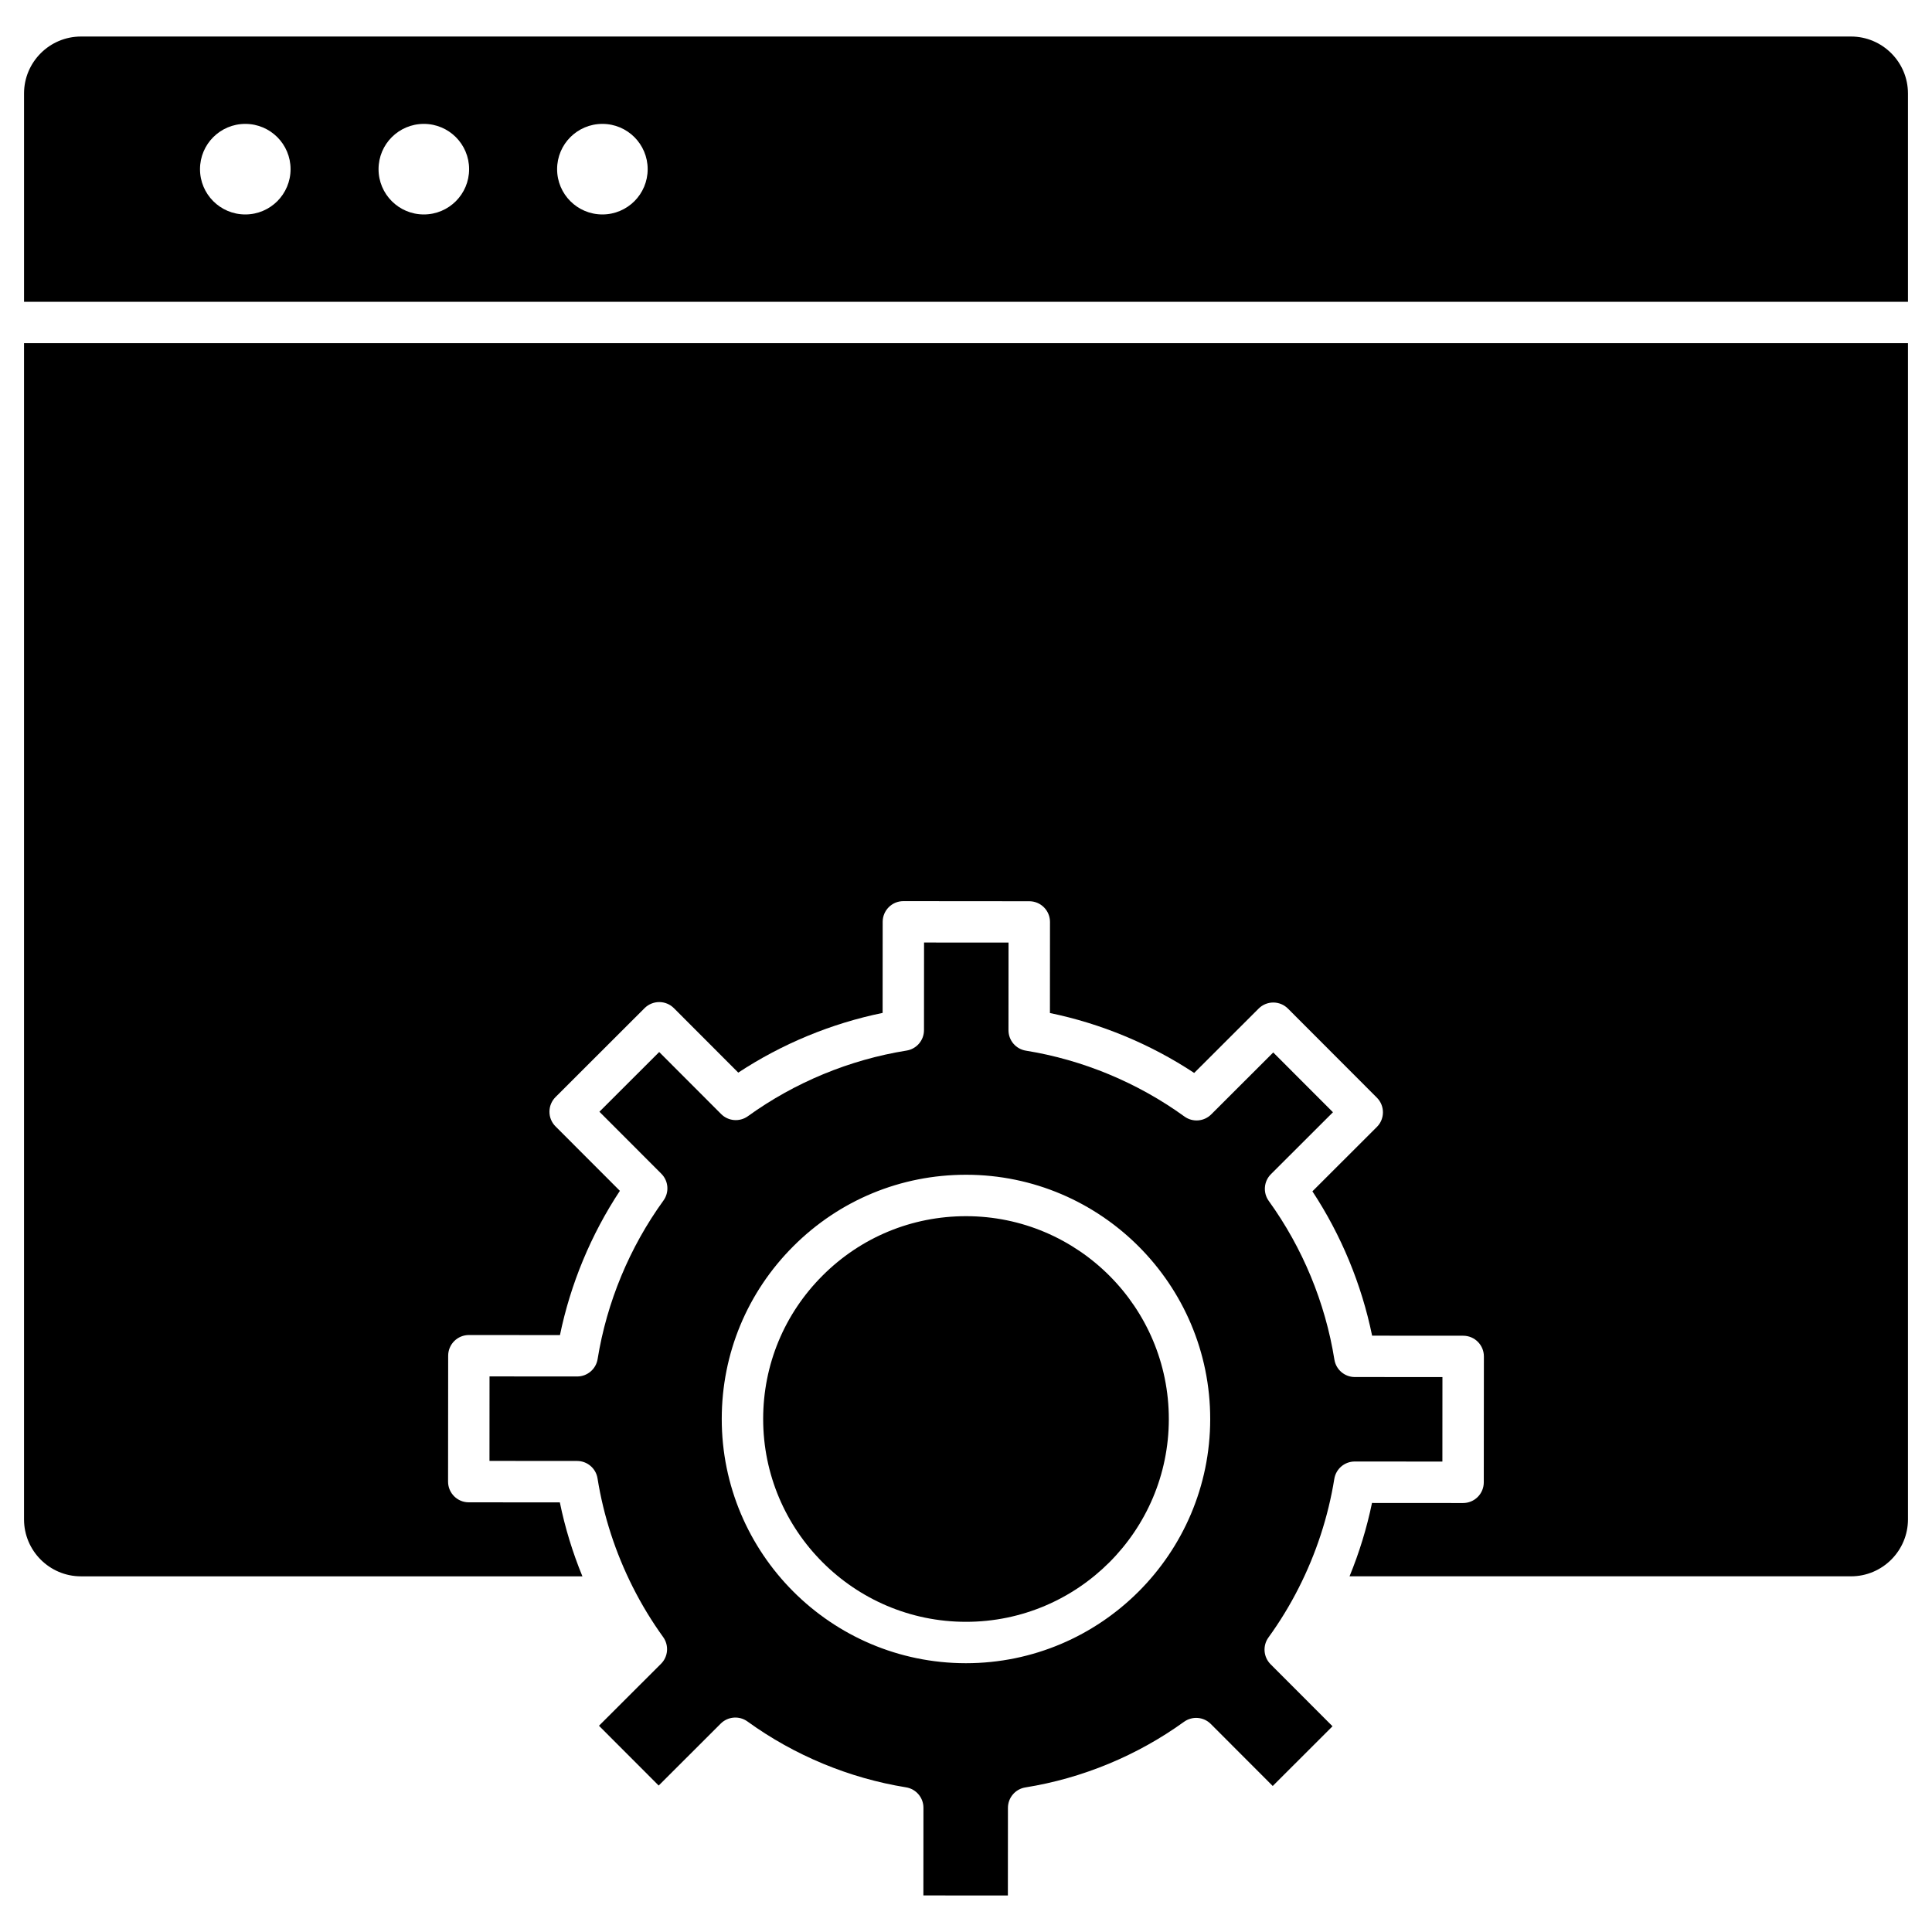
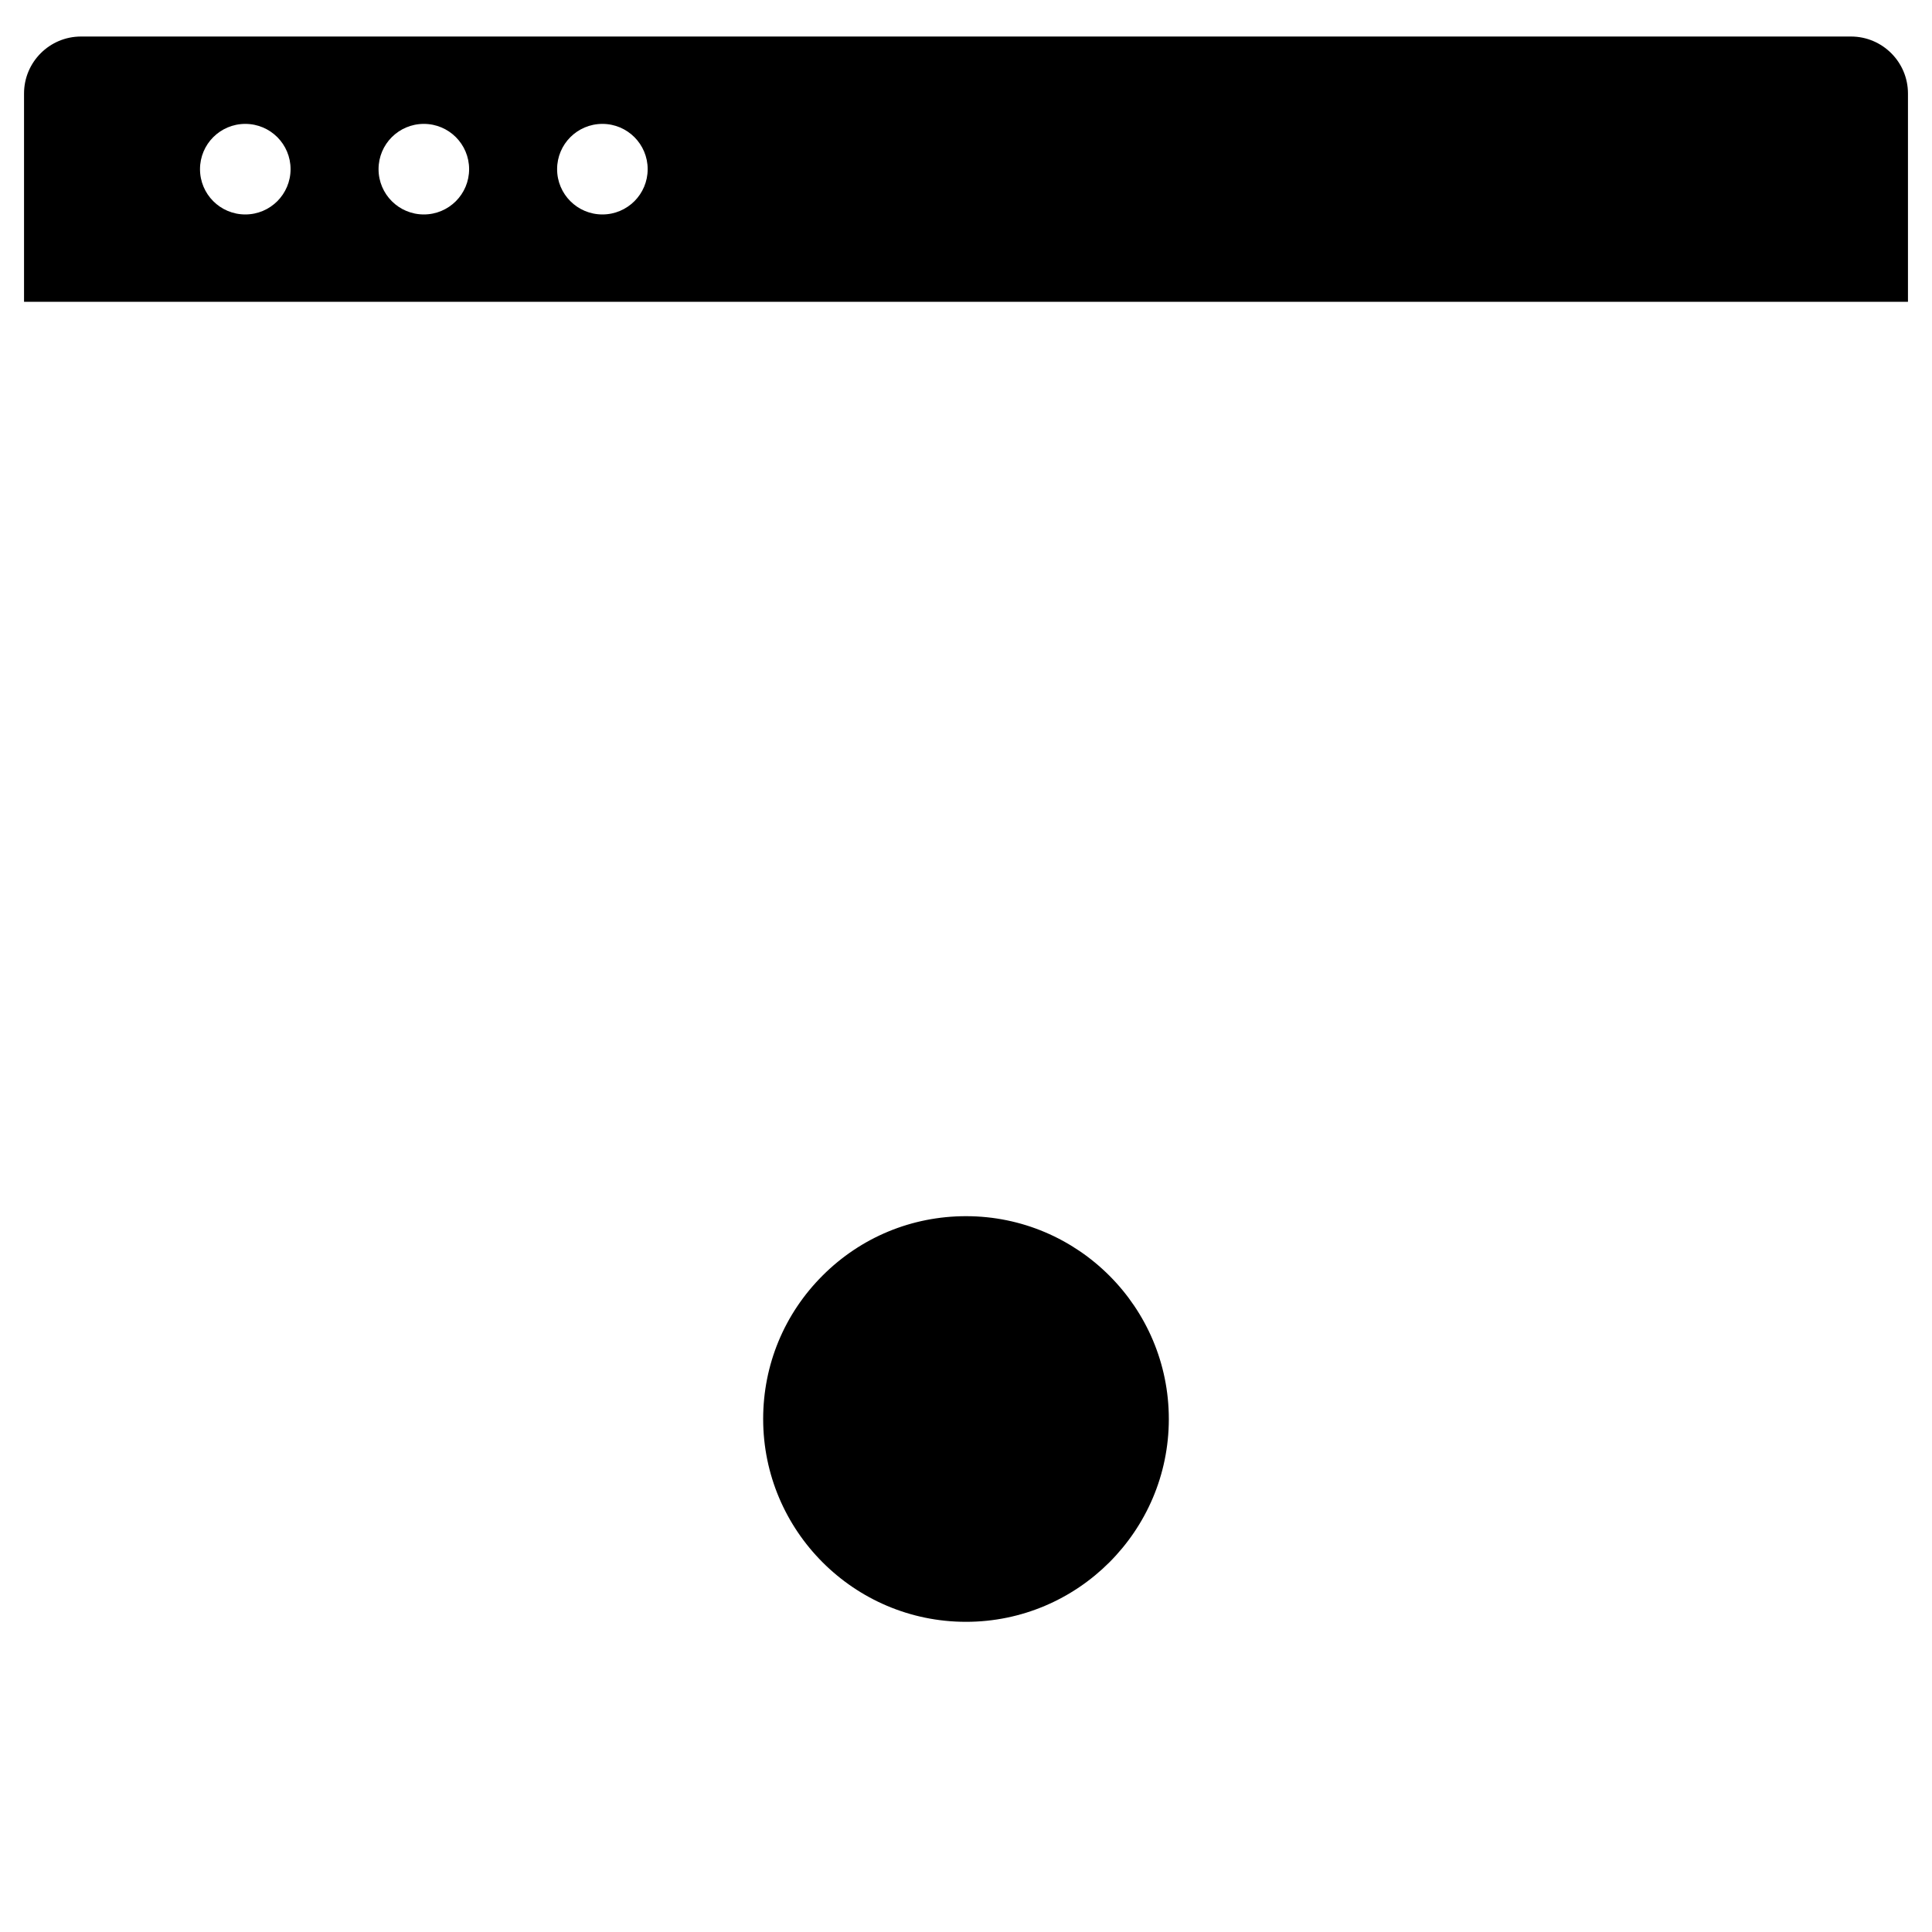
<svg xmlns="http://www.w3.org/2000/svg" fill="#000000" width="800px" height="800px" version="1.1" viewBox="144 144 512 512">
  <g>
    <path d="m649.63 168.77v55.207h-499.26v-55.207c0-8.316 6.766-15.09 15.09-15.09h469.08c8.32 0.004 15.09 6.773 15.09 15.09zm-333.99 20.062c0-3.312-1.344-6.316-3.512-8.488-2.176-2.172-5.172-3.512-8.488-3.512s-6.312 1.344-8.488 3.512c-2.172 2.172-3.512 5.176-3.512 8.488 0 6.629 5.371 12 12 12 3.316 0 6.312-1.344 8.488-3.512 2.172-2.176 3.512-5.176 3.512-8.488zm-47.32 0c0-3.312-1.344-6.316-3.512-8.488-2.176-2.172-5.172-3.512-8.488-3.512-3.316 0-6.312 1.344-8.488 3.512-2.172 2.172-3.512 5.176-3.512 8.488 0 6.629 5.371 12 12 12 3.316 0 6.312-1.344 8.488-3.512 2.172-2.176 3.512-5.176 3.512-8.488zm-47.316 0c0-3.312-1.344-6.316-3.512-8.488-2.176-2.172-5.172-3.512-8.488-3.512s-6.312 1.344-8.488 3.512c-2.172 2.172-3.512 5.176-3.512 8.488 0 6.629 5.371 12 12 12 3.316 0 6.312-1.344 8.488-3.512 2.164-2.176 3.512-5.176 3.512-8.488z" />
-     <path d="m649.63 234.95v311.7c0 8.316-6.766 15.09-15.09 15.09h-132.9c2.582-6.281 4.578-12.801 5.953-19.438l24.133 0.016h0.004c1.453 0 2.852-0.574 3.879-1.605 1.027-1.023 1.609-2.422 1.609-3.879l0.027-33.363c0-3.031-2.453-5.488-5.484-5.488l-24.137-0.016c-2.785-13.582-8.188-26.648-15.824-38.254l17.086-17.059c2.141-2.141 2.144-5.613 0.004-7.758l-23.574-23.609c-1.023-1.027-2.422-1.609-3.879-1.609h-0.004c-1.453 0-2.848 0.574-3.875 1.602l-17.086 17.062c-11.598-7.652-24.652-13.074-38.23-15.879l0.016-24.133c0.004-1.457-0.574-2.856-1.605-3.883-1.023-1.027-2.422-1.609-3.879-1.609l-33.363-0.027h-0.004c-3.031 0-5.484 2.453-5.488 5.484l-0.016 24.137c-13.582 2.785-26.648 8.188-38.254 15.824l-17.059-17.086c-1.027-1.027-2.426-1.609-3.879-1.609h-0.004c-1.453 0-2.852 0.574-3.879 1.602l-23.609 23.578c-1.027 1.027-1.609 2.422-1.609 3.879-0.004 1.453 0.57 2.852 1.602 3.879l17.062 17.086c-7.652 11.598-13.078 24.652-15.879 38.23l-24.133-0.016h-0.008c-1.449 0-2.848 0.574-3.875 1.605-1.027 1.023-1.609 2.422-1.609 3.879l-0.027 33.363c0 3.031 2.453 5.488 5.484 5.488l24.137 0.016c1.371 6.691 3.379 13.266 5.984 19.598h-132.89c-8.316 0-15.09-6.766-15.09-15.086v-311.71z" />
-     <path d="m526.26 508.94-0.012 22.391-23.223-0.016h-0.004c-2.695 0-4.988 1.953-5.418 4.613-1.617 10.031-4.828 19.82-9.445 28.902-2.316 4.57-4.996 8.965-8.004 13.117-1.578 2.18-1.34 5.184 0.562 7.094l16.414 16.438-15.844 15.824-16.414-16.438c-1.902-1.906-4.906-2.144-7.094-0.57-12.422 8.965-26.961 14.977-42.047 17.391-2.66 0.426-4.617 2.719-4.617 5.414l-0.016 23.223-22.391-0.016 0.016-23.223c0.004-2.695-1.949-4.992-4.613-5.422-15.078-2.434-29.609-8.469-42.02-17.453-2.184-1.578-5.188-1.34-7.094 0.562l-16.438 16.414-15.824-15.844 16.438-16.414c1.906-1.898 2.148-4.906 0.57-7.094-3.023-4.191-5.715-8.625-8.039-13.234-4.57-9.059-7.754-18.812-9.352-28.812-0.426-2.66-2.719-4.617-5.414-4.617l-23.219-0.016 0.012-22.391 23.223 0.016h0.004c2.691 0 4.988-1.953 5.418-4.613 2.434-15.082 8.469-29.609 17.453-42.02 1.578-2.184 1.34-5.188-0.562-7.094l-16.414-16.434 15.844-15.824 16.414 16.438c1.902 1.906 4.906 2.144 7.094 0.57 12.422-8.965 26.961-14.977 42.047-17.391 2.66-0.426 4.617-2.719 4.617-5.414l0.016-23.219 22.391 0.012-0.016 23.223c-0.004 2.695 1.949 4.992 4.613 5.422 15.078 2.434 29.609 8.469 42.02 17.453 2.184 1.578 5.188 1.34 7.094-0.562l16.438-16.414 15.824 15.844-16.438 16.414c-1.906 1.902-2.148 4.906-0.57 7.094 8.965 12.422 14.977 26.961 17.391 42.047 0.426 2.66 2.719 4.617 5.414 4.617zm-61.543 11.152c0.027-35.688-28.984-64.746-64.672-64.77h-0.047c-17.273 0-33.512 6.719-45.734 18.922-6.117 6.109-10.863 13.227-14.082 20.977s-4.906 16.137-4.91 24.777c-0.027 35.688 28.984 64.746 64.672 64.77h0.047c35.668-0.004 64.707-29.008 64.727-64.676z" />
    <path d="m400.04 466.3c29.637 0.02 53.73 24.148 53.711 53.789-0.02 29.625-24.129 53.711-53.75 53.711h-0.043c-29.637-0.02-53.73-24.148-53.711-53.789 0.008-14.359 5.609-27.852 15.77-37.996 10.152-10.133 23.637-15.715 37.98-15.715h0.043z" />
  </g>
</svg>